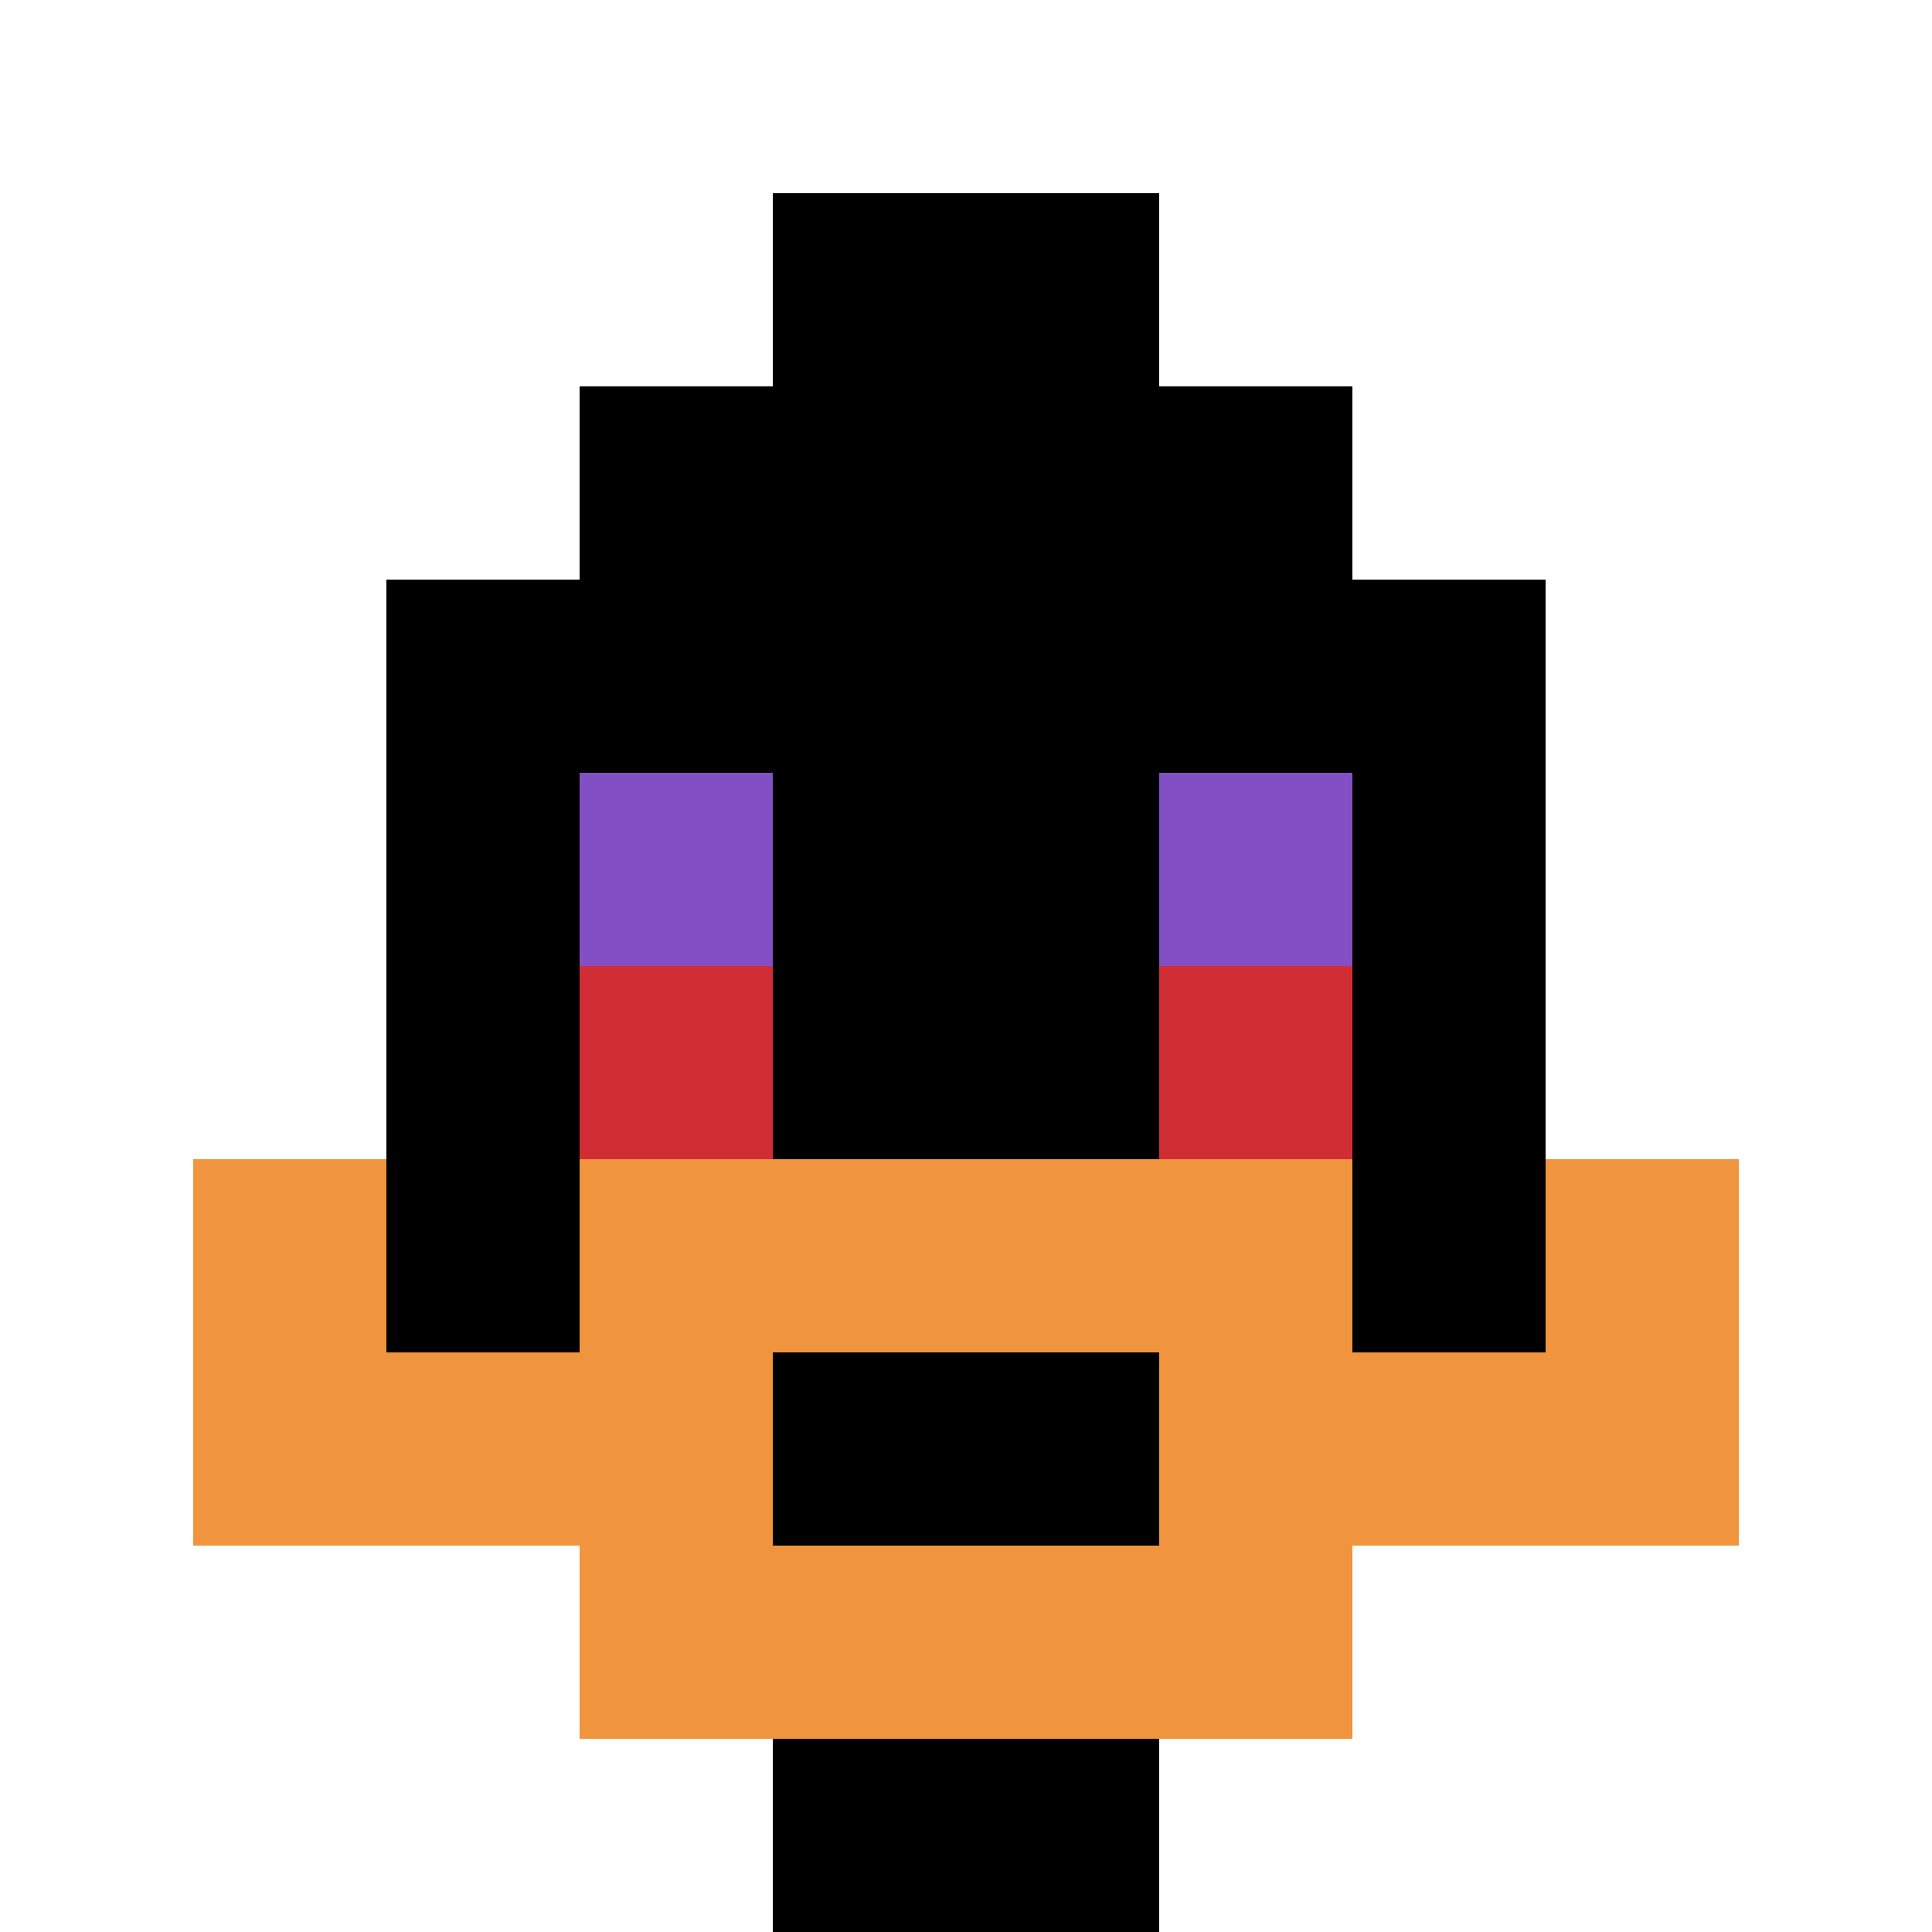
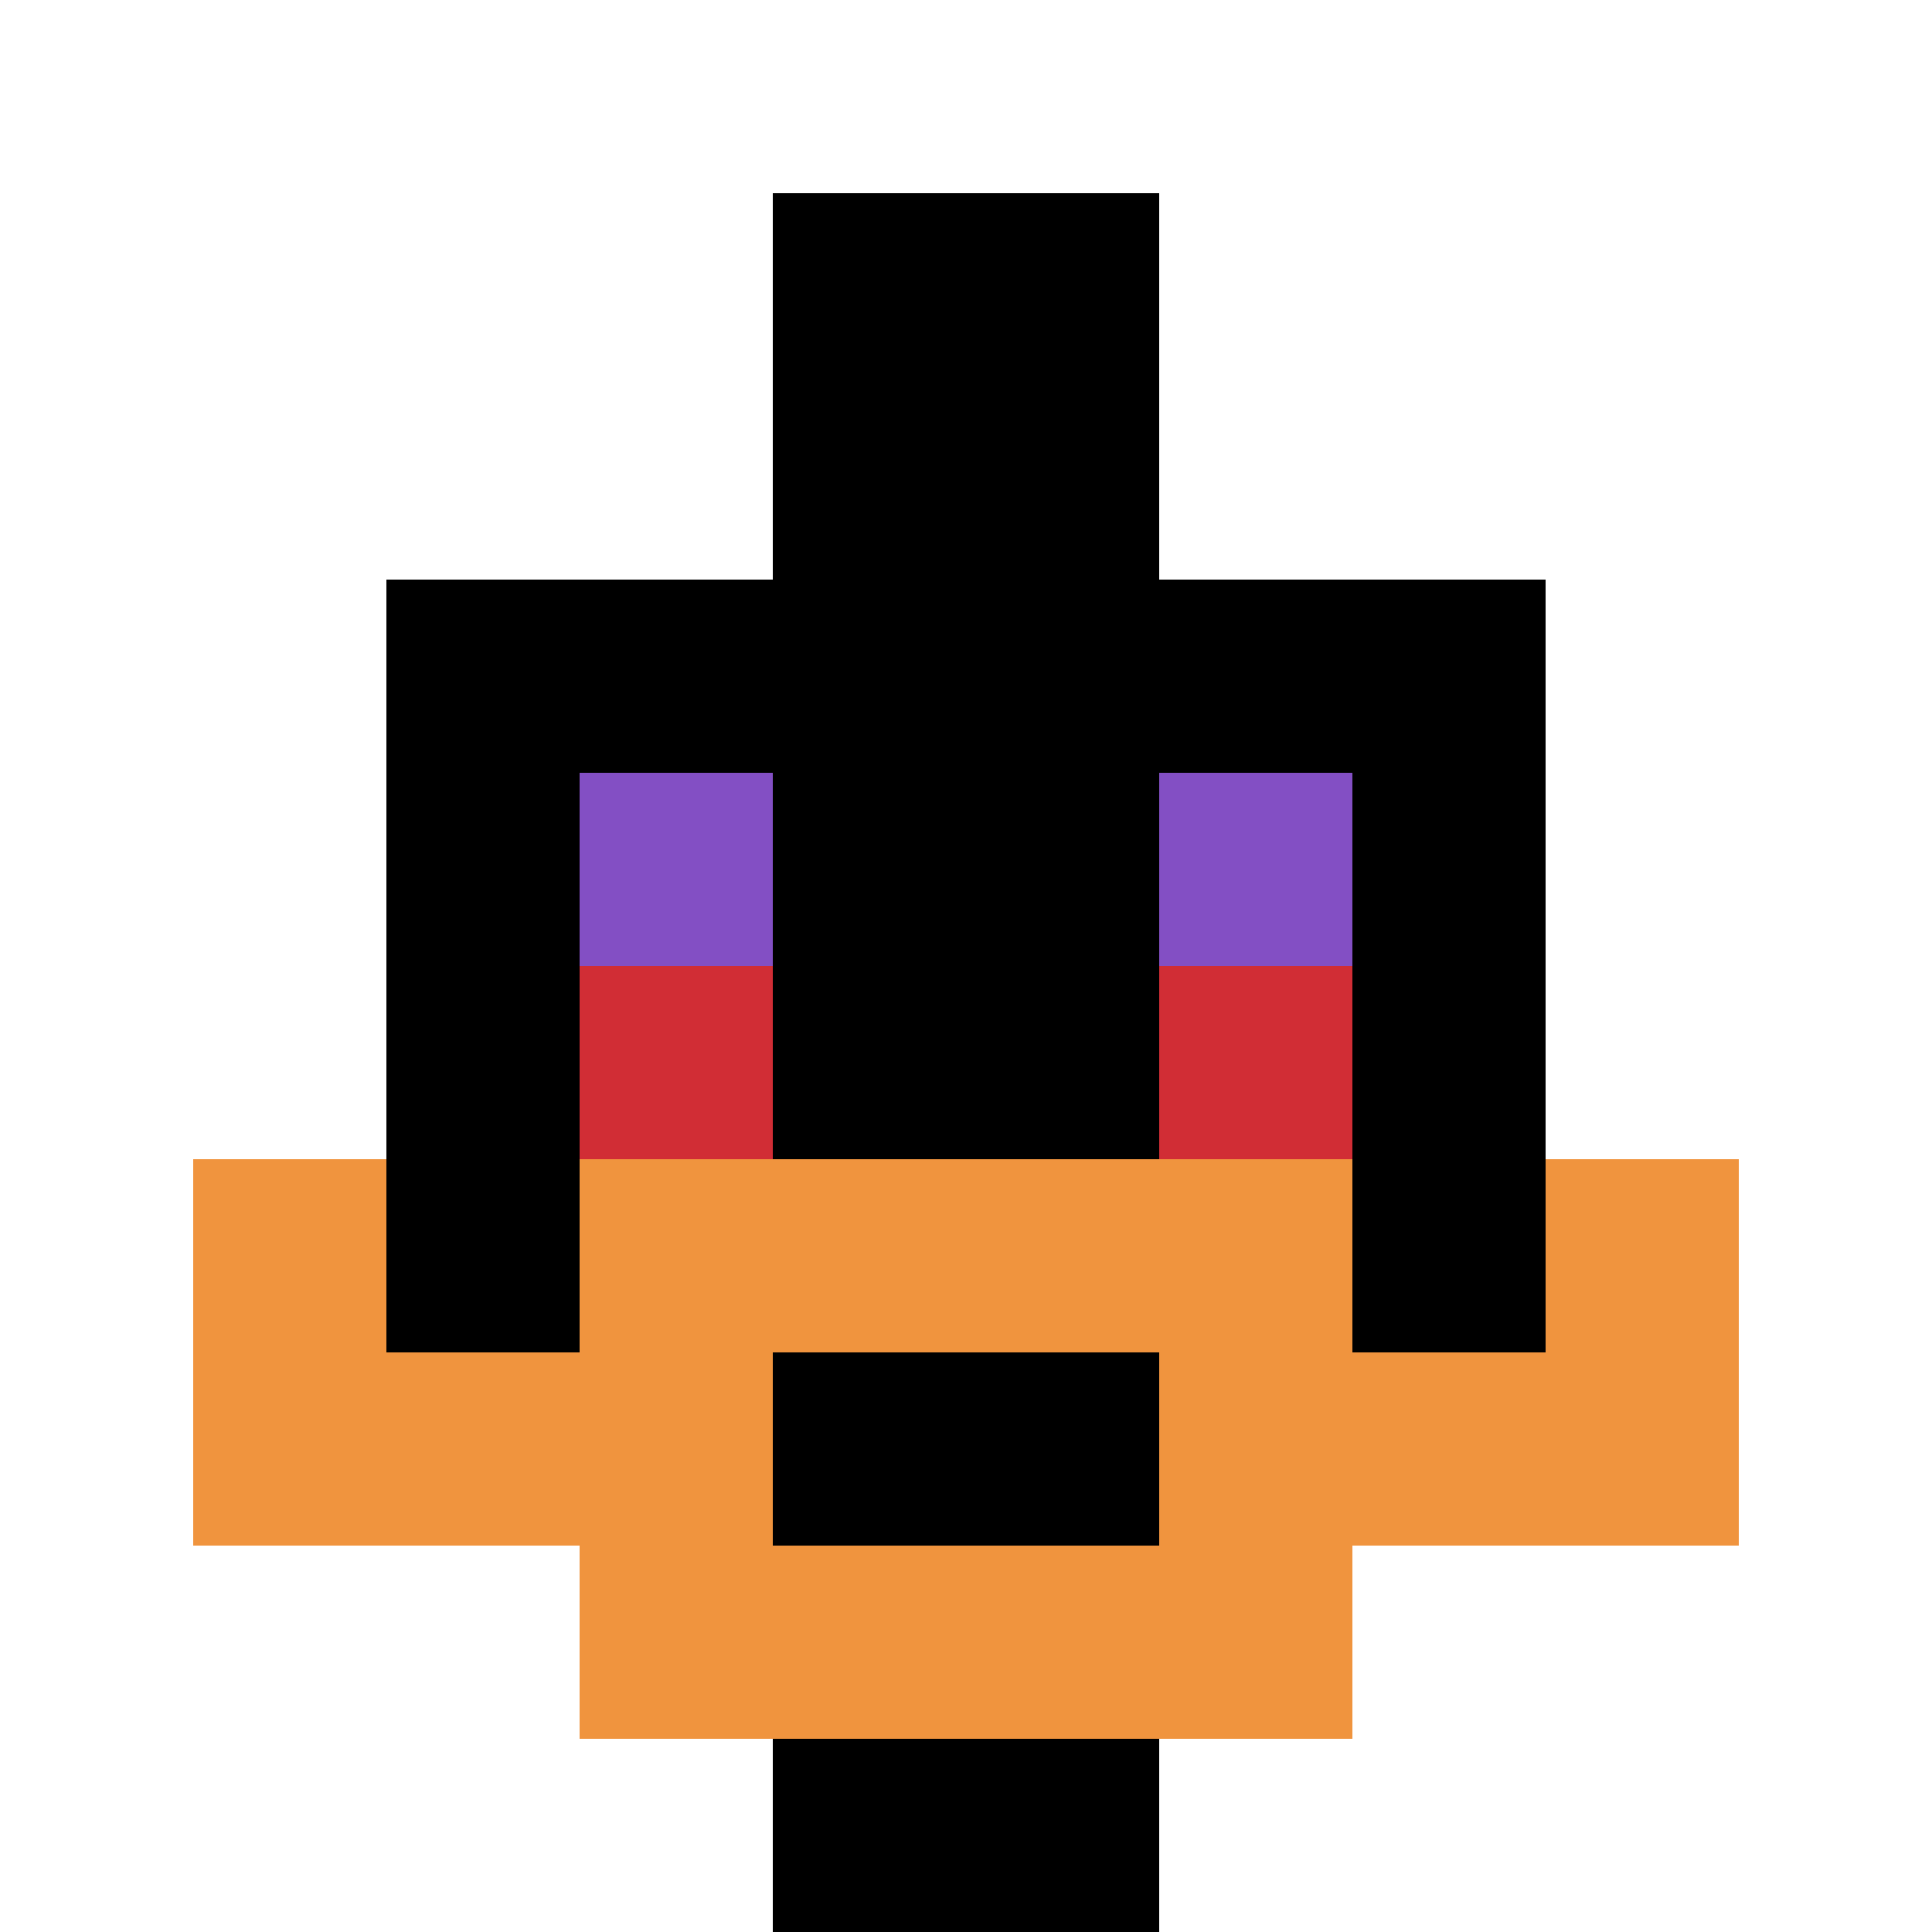
<svg xmlns="http://www.w3.org/2000/svg" version="1.1" width="878" height="878">
  <title>'goose-pfp-34188' by Dmitri Cherniak</title>
  <desc>seed=34188
backgroundColor=#ffffff
padding=20
innerPadding=0
timeout=500
dimension=1
border=false
Save=function(){return n.handleSave()}
frame=73

Rendered at Sun Sep 15 2024 22:30:47 GMT+0700 (Western Indonesia Time)
Generated in &lt;1ms
</desc>
  <defs />
  <rect width="100%" height="100%" fill="#ffffff" />
  <g>
    <g id="0-0">
      <rect x="0" y="0" height="878" width="878" fill="#ffffff" />
      <g>
-         <rect id="0-0-3-2-4-7" x="263.4" y="175.6" width="351.2" height="614.6" fill="#000000" />
        <rect id="0-0-2-3-6-5" x="175.6" y="263.4" width="526.8" height="439" fill="#000000" />
        <rect id="0-0-4-8-2-2" x="351.2" y="702.4" width="175.6" height="175.6" fill="#000000" />
        <rect id="0-0-1-6-8-1" x="87.8" y="526.8" width="702.4" height="87.8" fill="#000000" />
        <rect id="0-0-1-7-8-1" x="87.8" y="614.6" width="702.4" height="87.8" fill="#F0943E" />
        <rect id="0-0-3-6-4-3" x="263.4" y="526.8" width="351.2" height="263.4" fill="#F0943E" />
        <rect id="0-0-4-7-2-1" x="351.2" y="614.6" width="175.6" height="87.8" fill="#000000" />
        <rect id="0-0-1-6-1-2" x="87.8" y="526.8" width="87.8" height="175.6" fill="#F0943E" />
        <rect id="0-0-8-6-1-2" x="702.4" y="526.8" width="87.8" height="175.6" fill="#F0943E" />
        <rect id="0-0-3-4-1-1" x="263.4" y="351.2" width="87.8" height="87.8" fill="#834FC4" />
        <rect id="0-0-6-4-1-1" x="526.8" y="351.2" width="87.8" height="87.8" fill="#834FC4" />
        <rect id="0-0-3-5-1-1" x="263.4" y="439" width="87.8" height="87.8" fill="#D12D35" />
        <rect id="0-0-6-5-1-1" x="526.8" y="439" width="87.8" height="87.8" fill="#D12D35" />
        <rect id="0-0-4-1-2-2" x="351.2" y="87.8" width="175.6" height="175.6" fill="#000000" />
      </g>
      <rect x="0" y="0" stroke="white" stroke-width="0" height="878" width="878" fill="none" />
    </g>
  </g>
</svg>